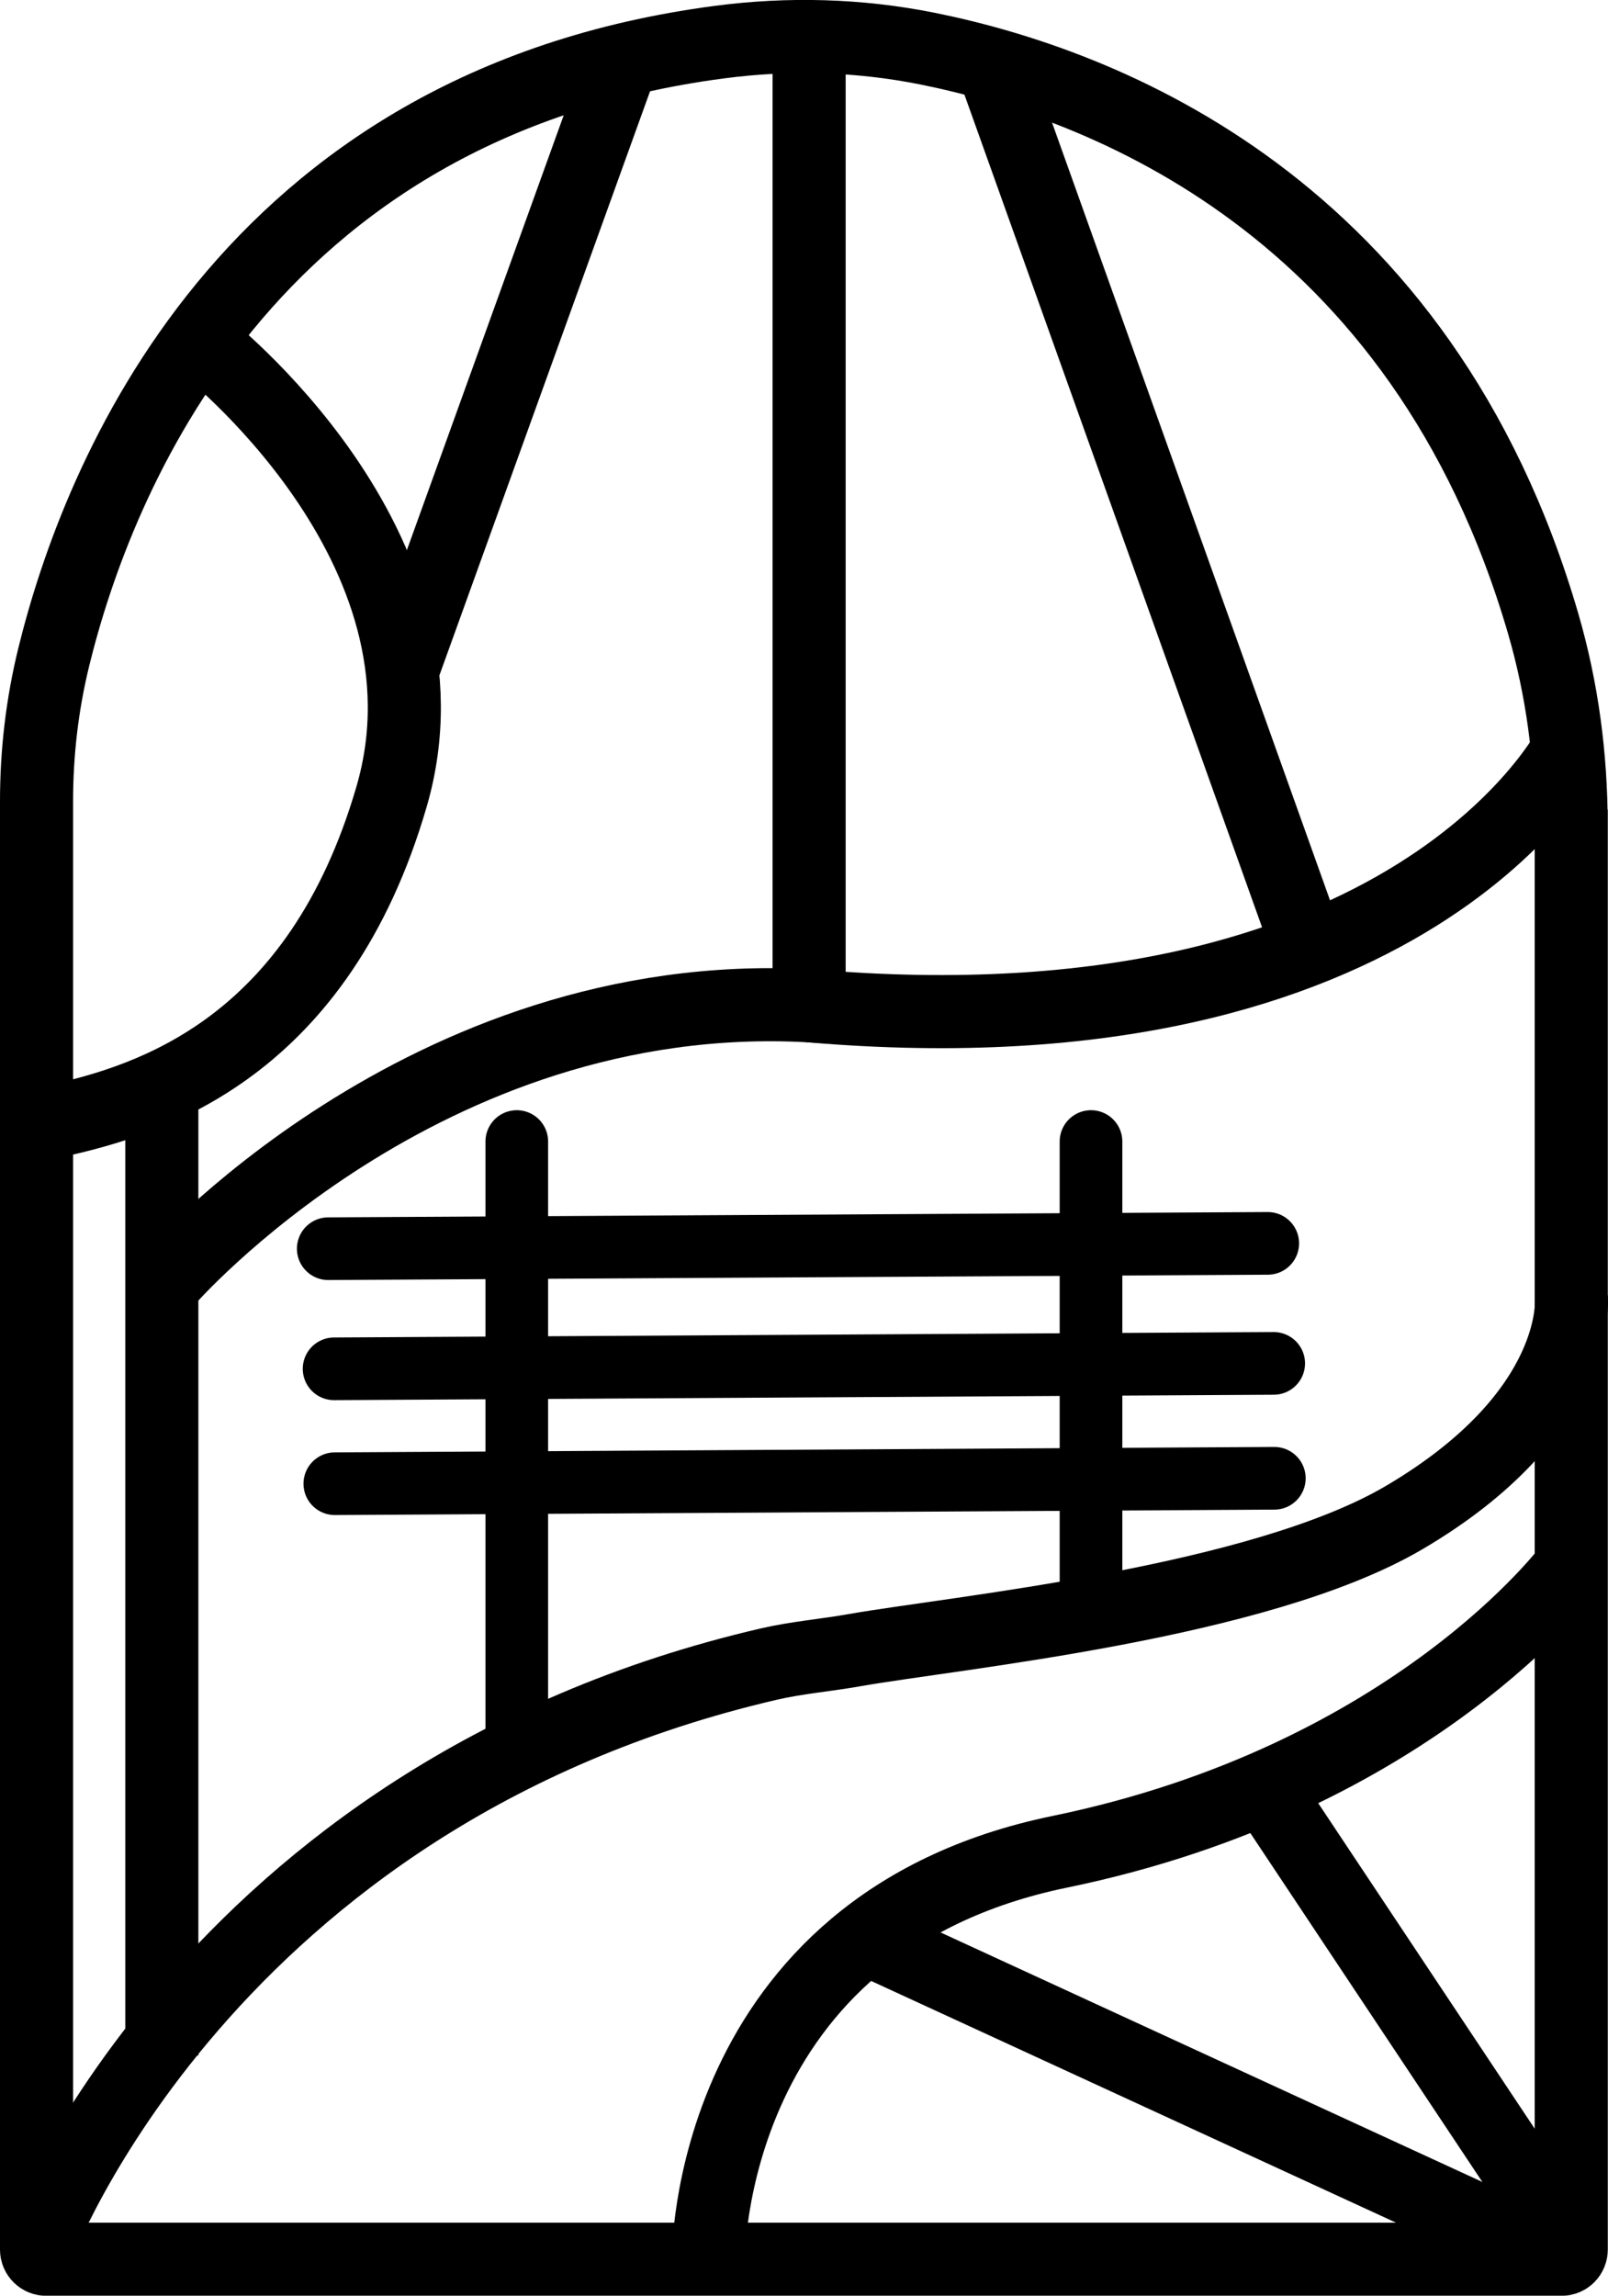
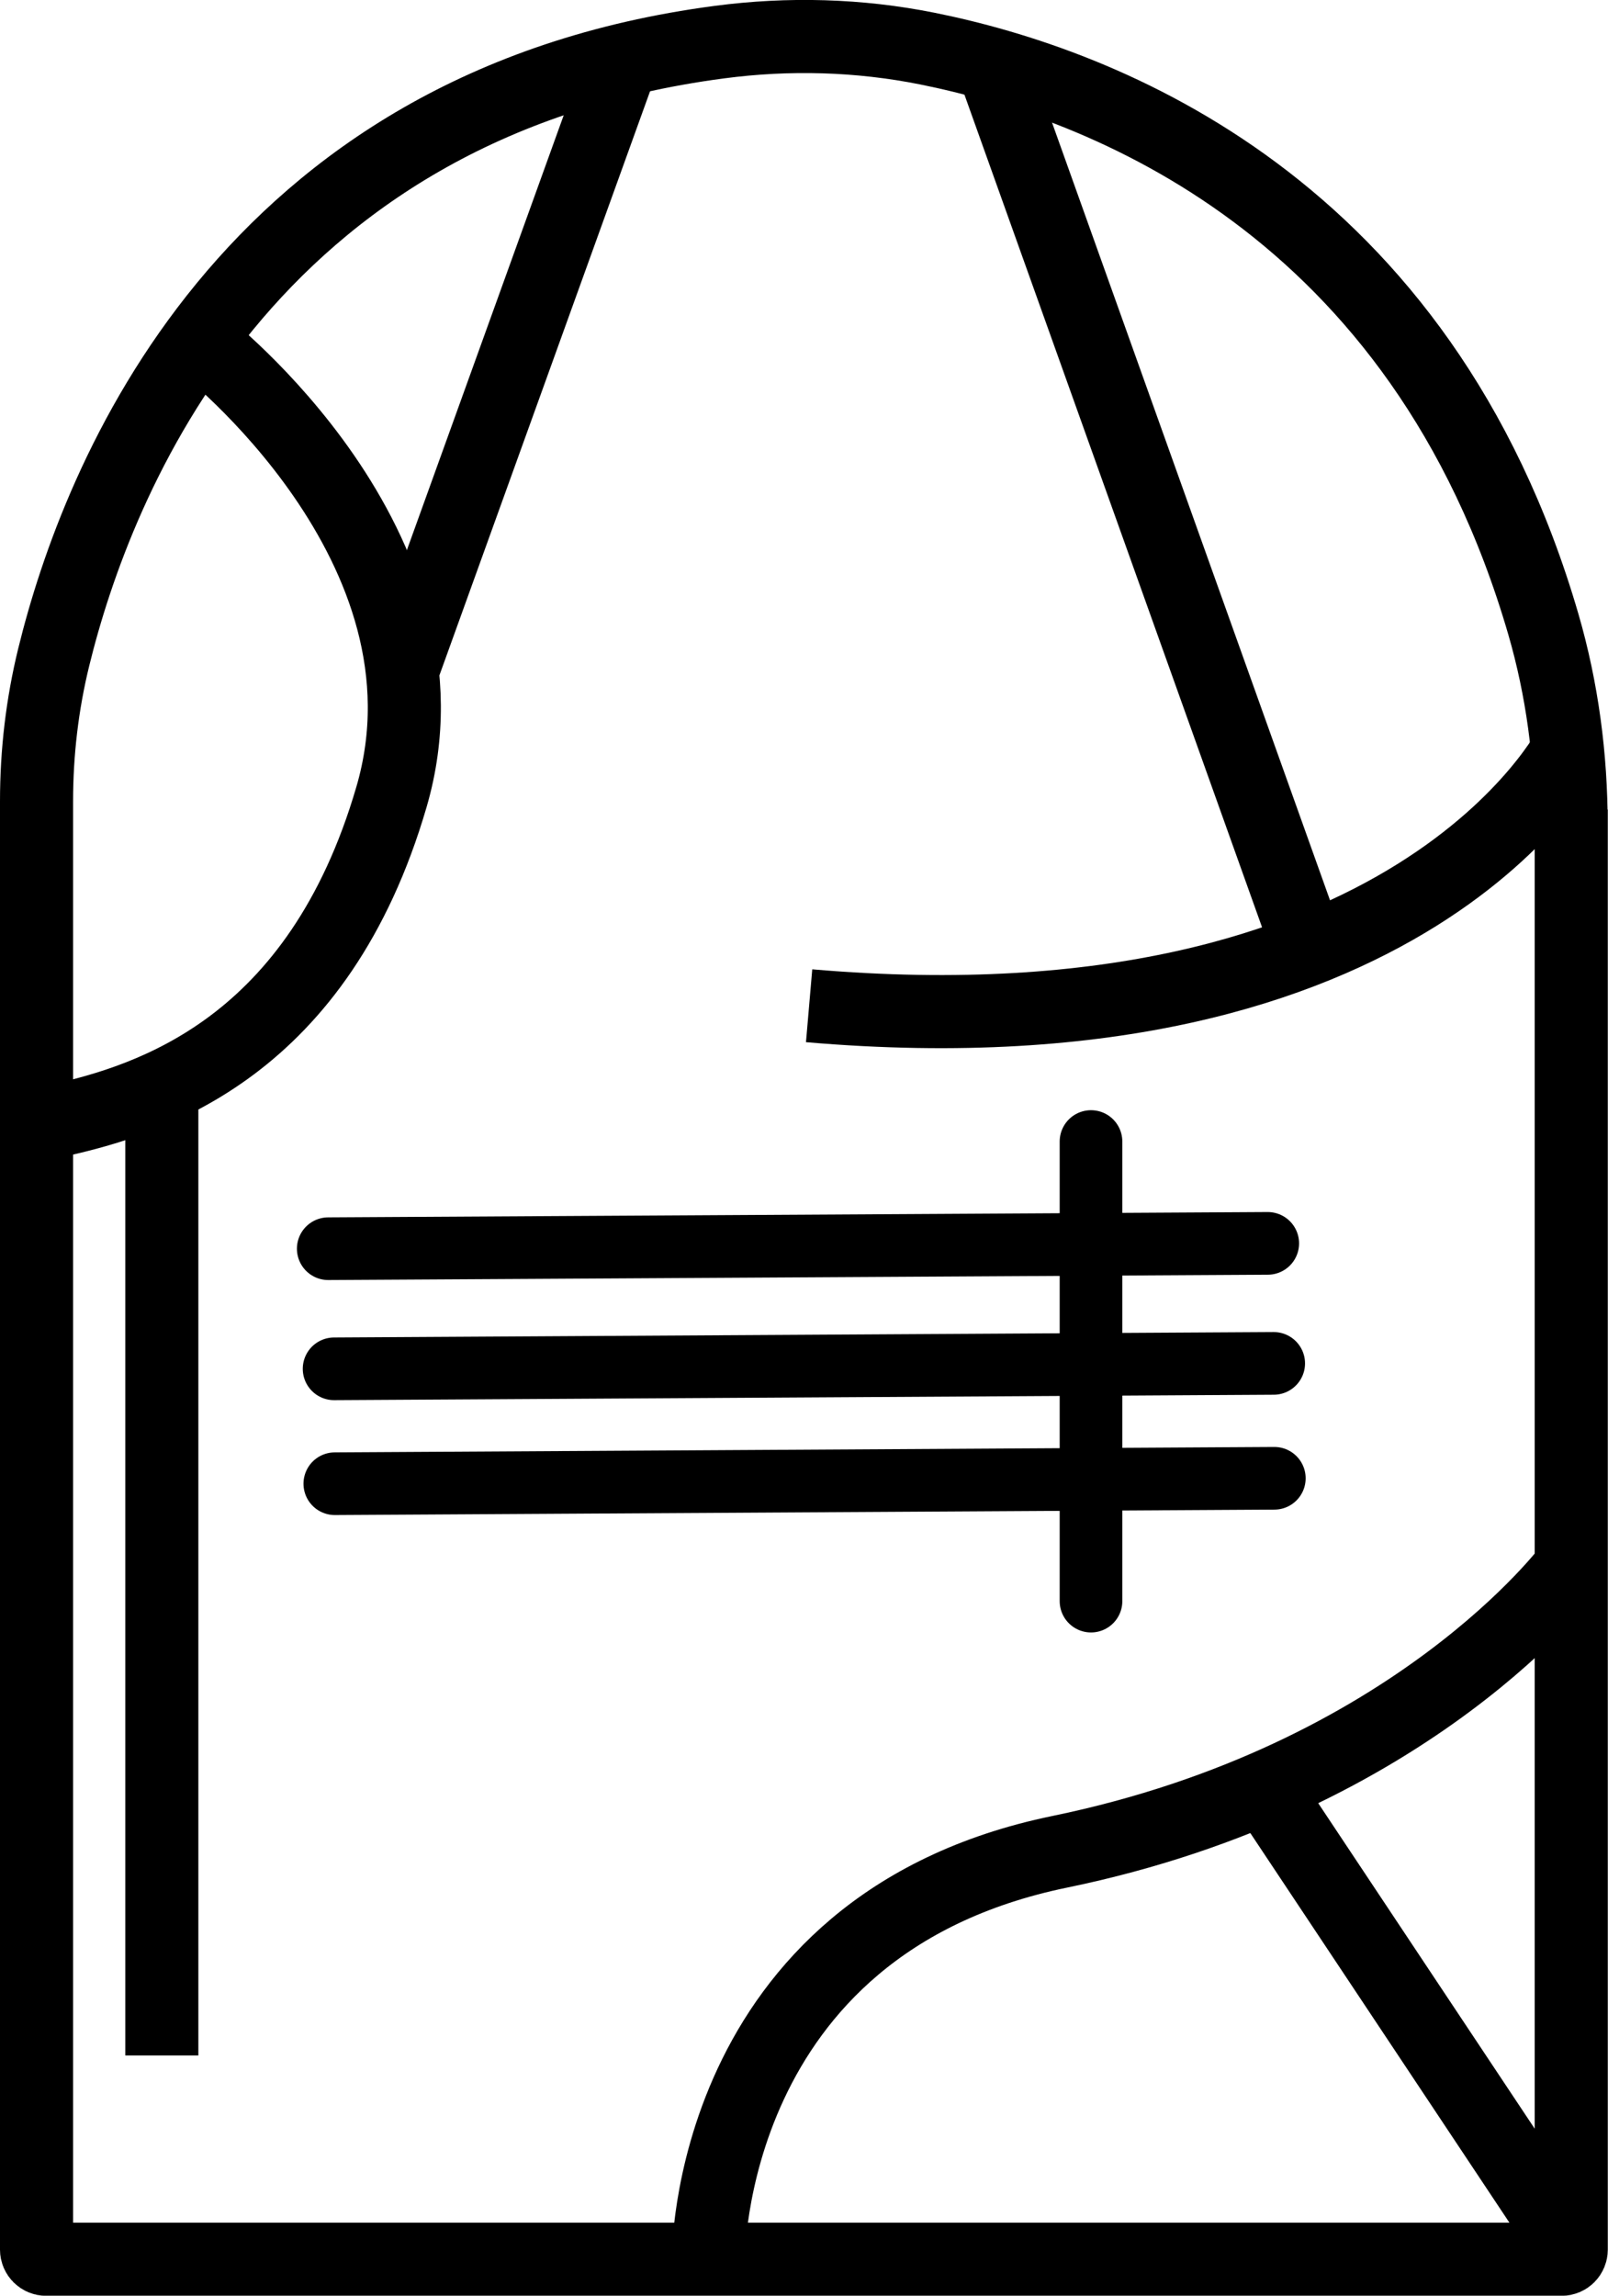
<svg xmlns="http://www.w3.org/2000/svg" id="Layer_2" viewBox="0 0 154.02 219.79">
  <defs>
    <style>.cls-1{stroke-linecap:round;stroke-width:6px;}.cls-1,.cls-2{fill:none;stroke:#000;stroke-miterlimit:10;}.cls-2{stroke-width:7px;}</style>
  </defs>
  <g id="Layer_3">
    <g>
      <path class="cls-2" d="M150.5,78.97V215.38c0,.51-.41,.92-.92,.92H4.42c-.51,0-.92-.41-.92-.92V76.72c0-4.66,.54-9.3,1.65-13.82C9.32,45.91,23.45,10,68.93,4.03c6.62-.87,13.33-.69,19.88,.62,16.73,3.36,47.34,14.97,59.02,55.12,1.81,6.23,2.66,12.7,2.66,19.19Z" />
      <line class="cls-2" x1="94.91" y1="5.75" x2="125.5" y2="91.29" />
      <line class="cls-2" x1="38.5" y1="64.29" x2="59.47" y2="6.17" />
      <line class="cls-2" x1="15.5" y1="105.29" x2="15.5" y2="196.79" />
      <line class="cls-2" x1="150.5" y1="215.38" x2="120.5" y2="170.29" />
-       <line class="cls-2" x1="84.5" y1="186.29" x2="147.5" y2="215.29" />
-       <path class="cls-2" d="M15.94,122.68s24.56-28.39,61.56-26.39V3.29" />
      <path class="cls-2" d="M150.5,71.29s-15,30-73,25" />
-       <path class="cls-2" d="M3.5,215.38s16.04-43.49,70.13-56.06c2.72-.63,5.51-.85,8.25-1.34,9.62-1.69,38.65-4.48,52.62-12.69,17-10,16.01-20.99,16.01-20.99" />
      <path class="cls-2" d="M67.84,216.45s-.34-32.16,33.66-39.16,48.95-27.26,48.95-27.26" />
      <path class="cls-2" d="M19.29,32.82s25.21,19.47,18.21,43.47S14.5,105.29,5.5,107.29" />
-       <line class="cls-1" x1="49.5" y1="109.29" x2="49.5" y2="167.06" />
      <line class="cls-1" x1="104.5" y1="109.29" x2="104.5" y2="153.29" />
      <line class="cls-1" x1="31.44" y1="119.55" x2="121.43" y2="119.04" />
      <line class="cls-1" x1="32" y1="131.05" x2="122" y2="130.53" />
      <line class="cls-1" x1="32.07" y1="142.05" x2="122.06" y2="141.53" />
    </g>
  </g>
</svg>